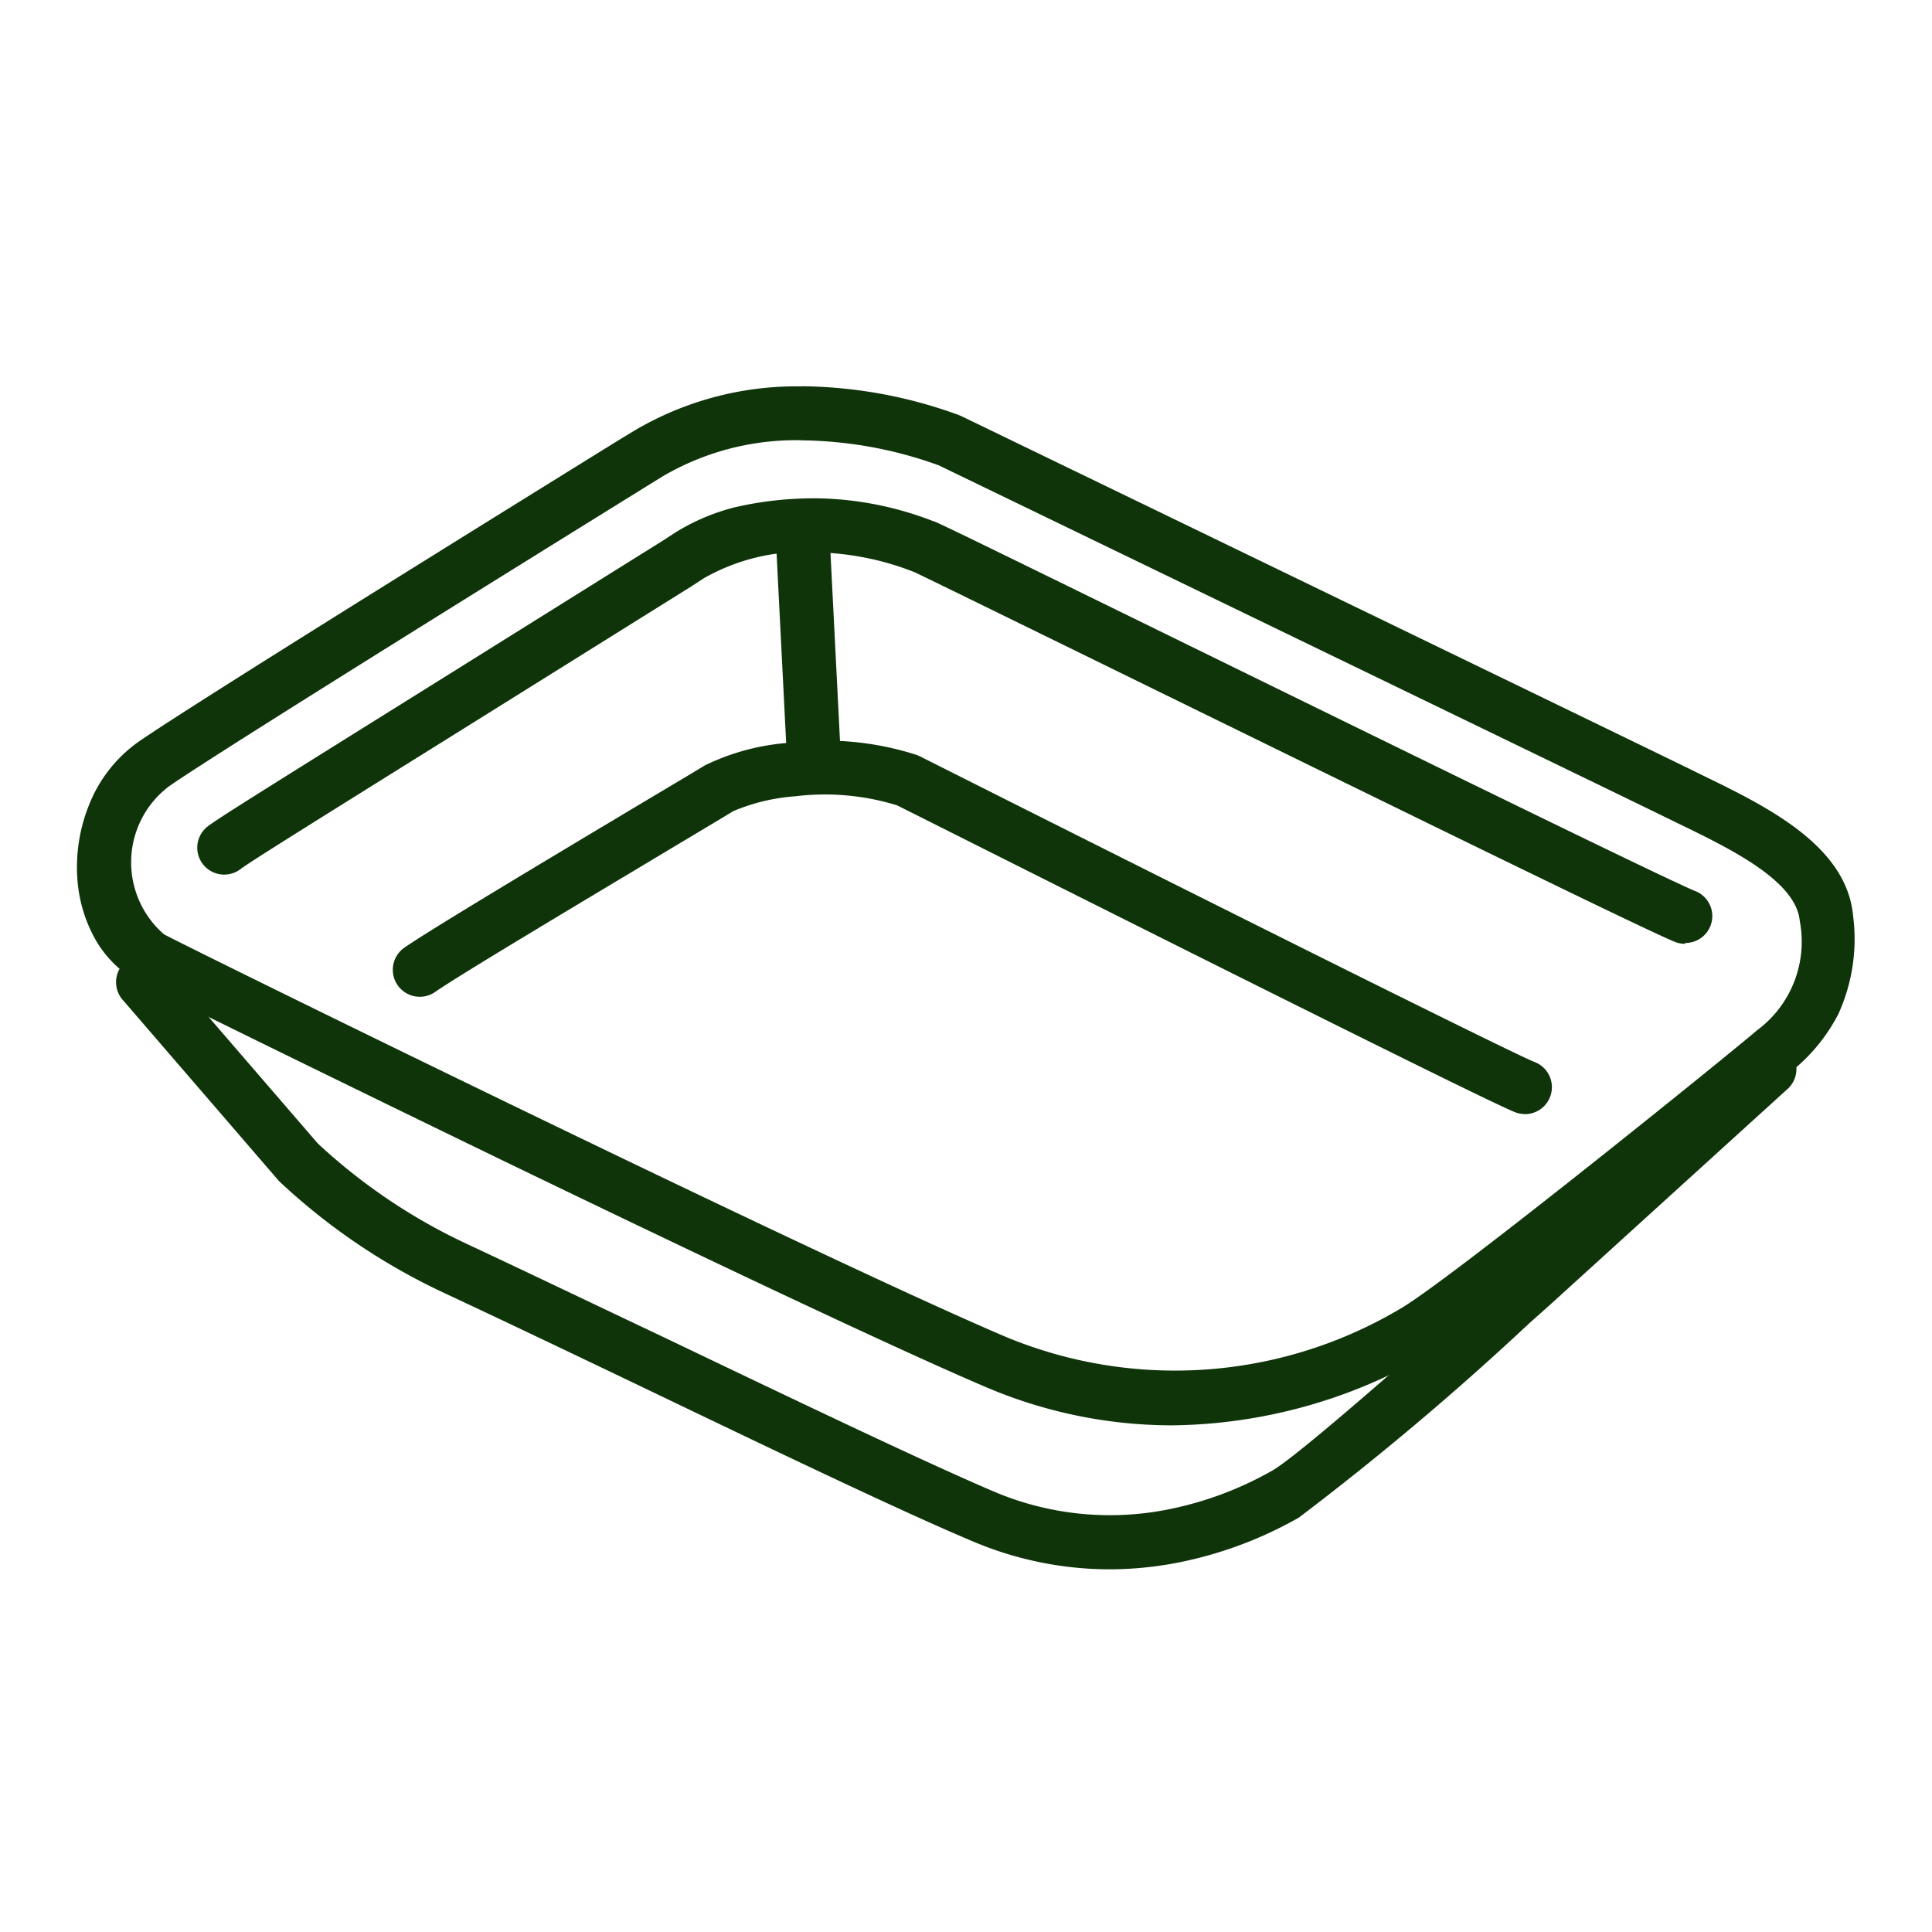
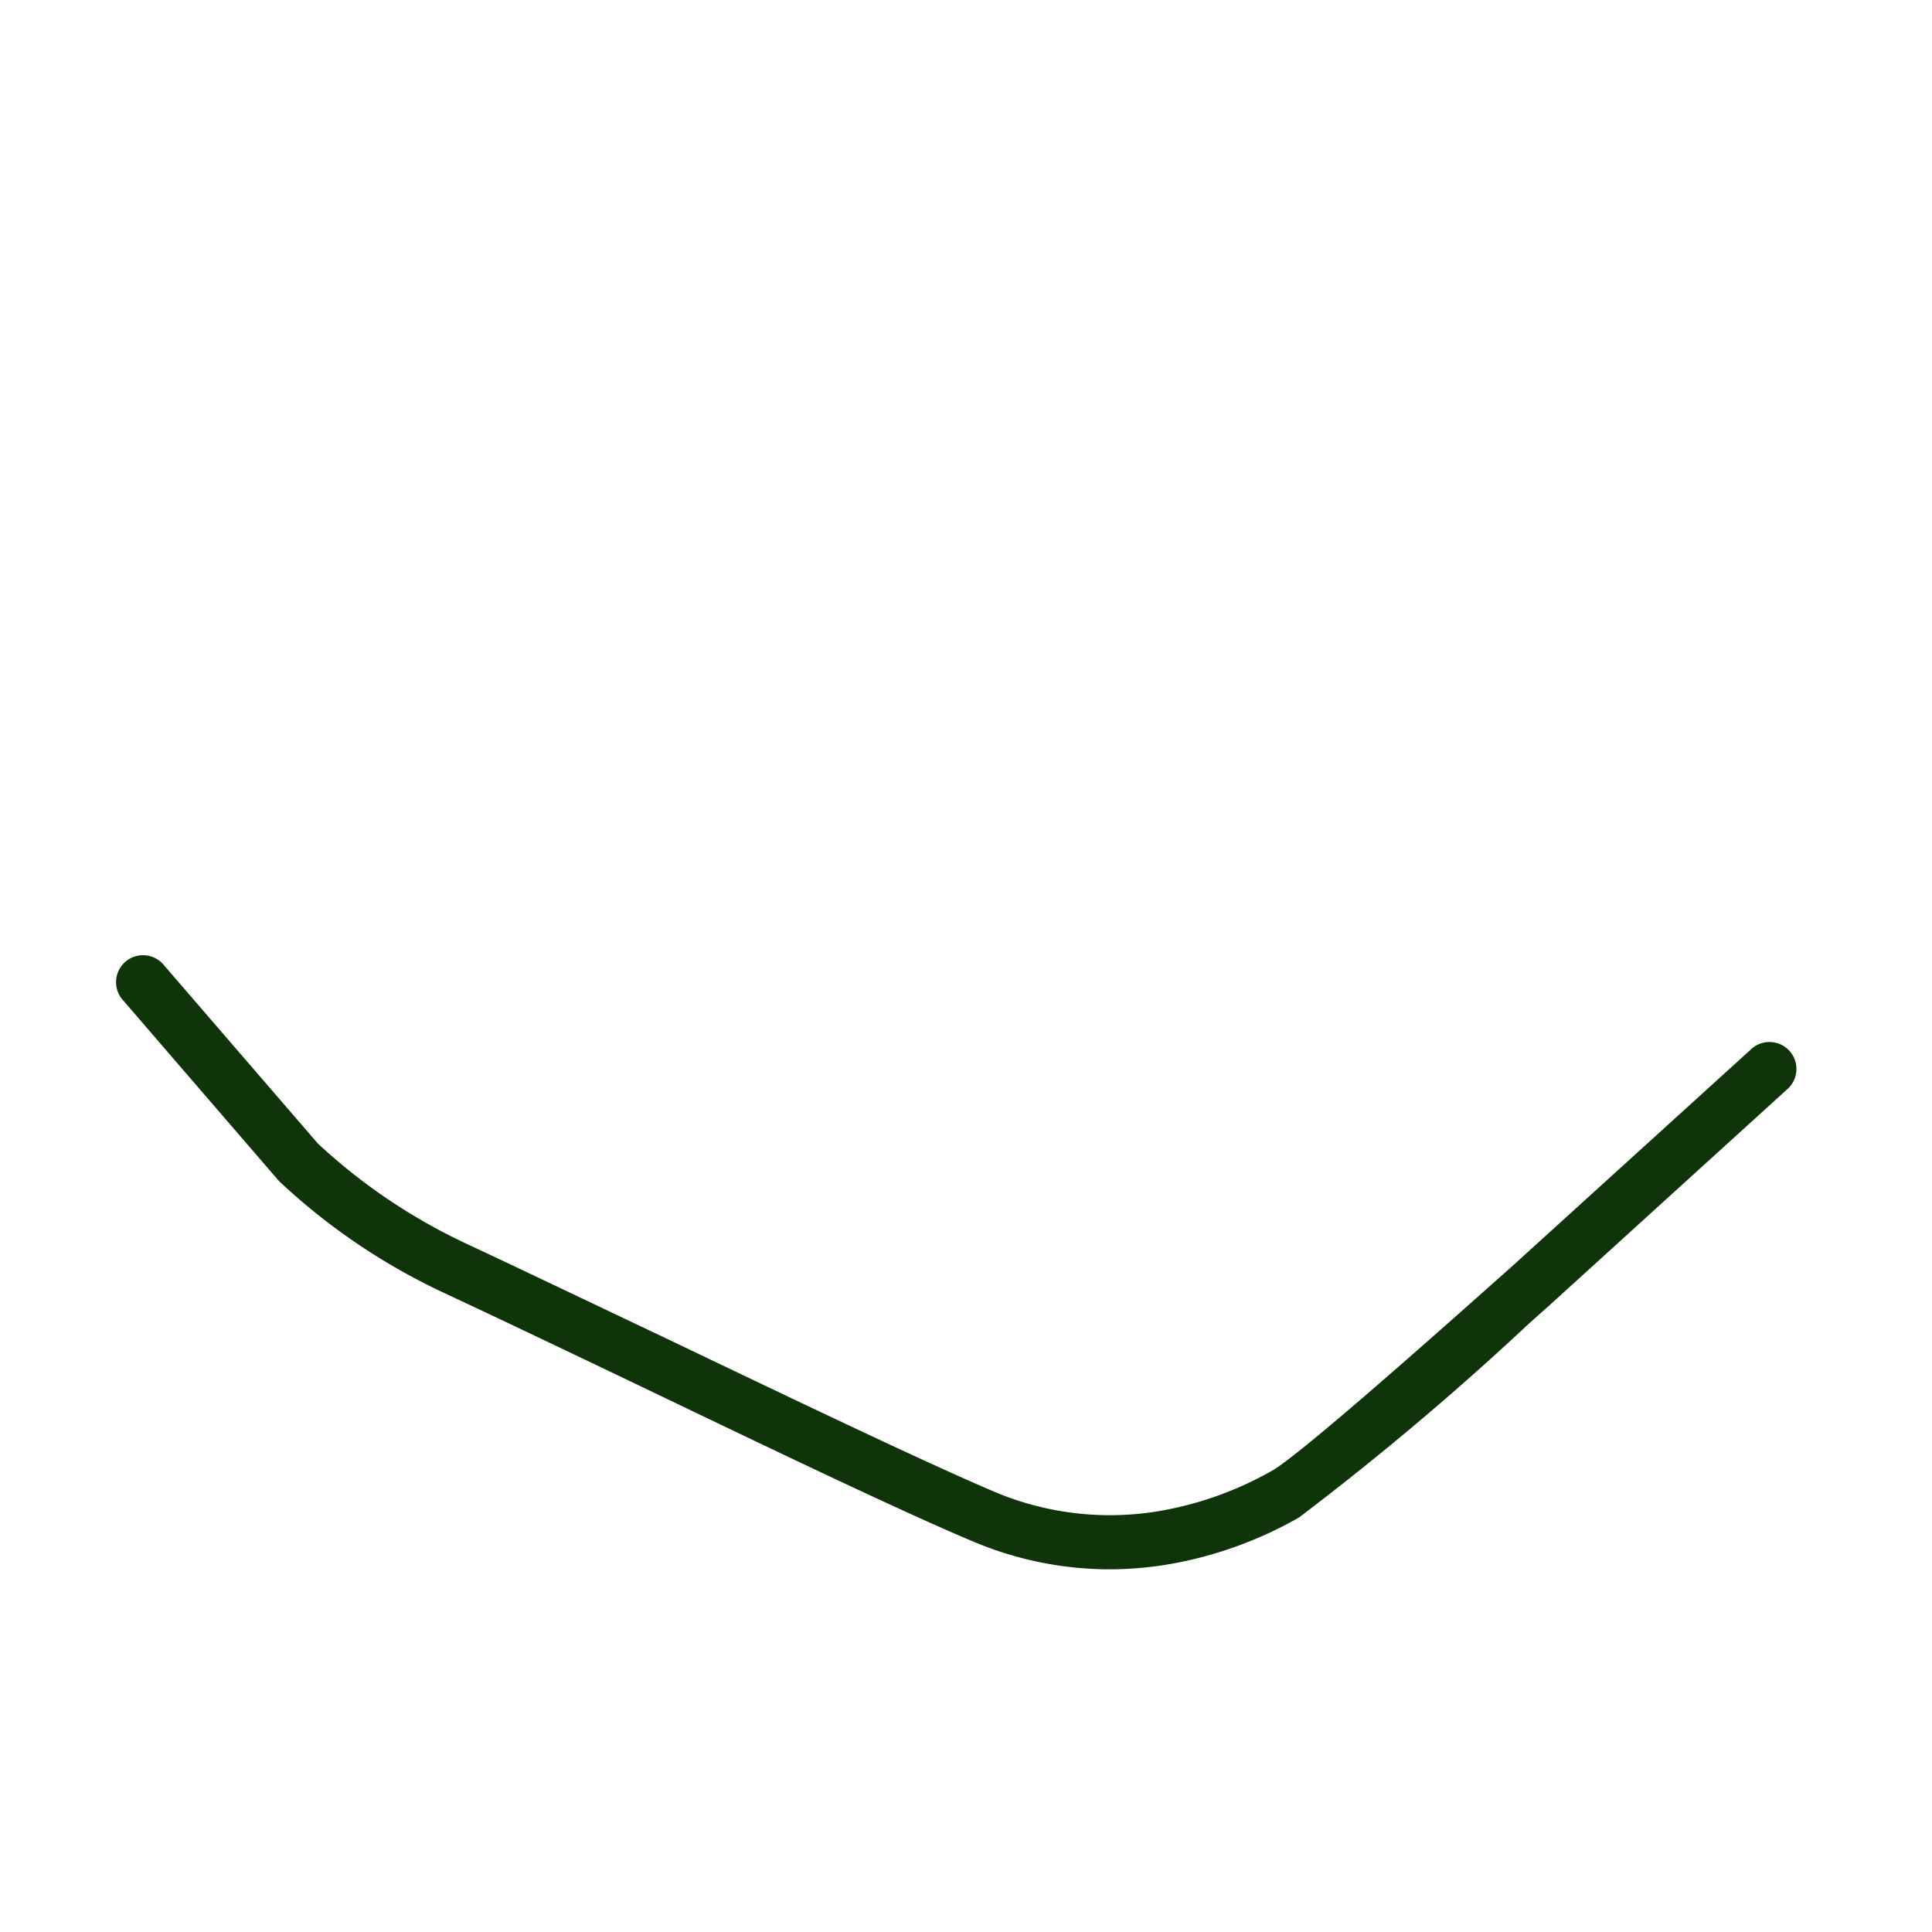
<svg xmlns="http://www.w3.org/2000/svg" width="25" height="25" viewBox="0 0 25 25">
  <g id="Takeaway_Trays" data-name="Takeaway Trays" transform="translate(-2087 -9958)">
-     <rect id="Rectangle_2334" data-name="Rectangle 2334" width="25" height="25" transform="translate(2087 9958)" fill="#fff" opacity="0" />
    <g id="Group_6021" data-name="Group 6021" transform="translate(2088 9963)">
-       <path id="Path_14095" data-name="Path 14095" d="M1378.13,1189.384a3.413,3.413,0,0,0-1.809.471c-.39.242-5.814,3.6-6.392,4.015a1.233,1.233,0,0,0-.054,1.907c.327.178,8.468,4.178,10.9,5.212a5.709,5.709,0,0,0,5.089-.362c.617-.349,4.312-3.336,4.621-3.605a1.426,1.426,0,0,0,.557-1.417c-.052-.569-1.057-1.008-1.74-1.344-.58-.285-9.4-4.552-9.4-4.552a5.368,5.368,0,0,0-1.776-.324m0-.7a6.056,6.056,0,0,1,2.007.363.781.781,0,0,1,.073.03c.36.174,8.824,4.271,9.4,4.554l.171.084c.833.405,1.871.909,1.955,1.822a2.339,2.339,0,0,1-.193,1.275,2.31,2.31,0,0,1-.6.733c-.171.148-1.2.985-2.219,1.792a25.4,25.4,0,0,1-2.516,1.893,6.718,6.718,0,0,1-3.288.9,6.148,6.148,0,0,1-2.417-.5c-1.3-.555-4.129-1.906-6.269-2.941-2.269-1.1-4.5-2.194-4.691-2.3a1.445,1.445,0,0,1-.586-.61,1.865,1.865,0,0,1-.2-.738,2.152,2.152,0,0,1,.149-.931,1.816,1.816,0,0,1,.615-.805c.458-.33,3.661-2.325,6.267-3.939l.165-.1A4.118,4.118,0,0,1,1378.13,1188.687Z" transform="translate(-1368.753 -1188.687)" fill="#0f340a" />
-       <path id="Path_14096" data-name="Path 14096" d="M1451.926,1277.68a.345.345,0,0,1-.123-.023c-.413-.156-7.128-3.535-8-3.972a3.169,3.169,0,0,0-1.319-.117,2.521,2.521,0,0,0-.8.192c-.073.045-.347.209-.727.436-1,.6-2.856,1.706-3.134,1.906a.349.349,0,0,1-.408-.566c.278-.2,1.79-1.106,3.184-1.939.363-.216.649-.387.717-.429a2.982,2.982,0,0,1,1.1-.293,3.852,3.852,0,0,1,1.644.159l.041.018c3.034,1.528,7.655,3.841,7.951,3.954a.349.349,0,0,1-.123.675Z" transform="translate(-1433.195 -1268.264)" fill="#0f340a" />
-       <path id="Path_14097" data-name="Path 14097" d="M1411.056,1209.362a.343.343,0,0,1-.128-.025c-.324-.128-3.043-1.458-6.565-3.183-1.609-.788-3.129-1.533-3.273-1.6a3.657,3.657,0,0,0-1.222-.256,2.609,2.609,0,0,0-1.512.337l-.153.1,0,0-3.076,1.921c-1.976,1.233-2.642,1.649-2.762,1.74a.348.348,0,0,1-.42-.556c.145-.109.657-.429,2.813-1.775l3.073-1.92.154-.1.008-.005a2.708,2.708,0,0,1,.767-.326,4.549,4.549,0,0,1,1.113-.116,4.329,4.329,0,0,1,1.47.3l.005,0c.089.034.983.472,3.327,1.62,2.613,1.28,6.19,3.033,6.515,3.161a.348.348,0,0,1-.128.672Z" transform="translate(-1390.254 -1202.149)" fill="#0f340a" />
-       <path id="Line_272" data-name="Line 272" d="M-1.014,1.924a.349.349,0,0,1-.348-.331L-1.5-1.134a.349.349,0,0,1,.33-.366.349.349,0,0,1,.366.33l.138,2.727A.349.349,0,0,1-1,1.924Z" transform="translate(10.544 3.199)" fill="#0f340a" />
      <path id="Path_14098" data-name="Path 14098" d="M1387.428,1306.479a4.544,4.544,0,0,1-1.791-.372c-.949-.4-2.655-1.22-4.3-2.009-.871-.417-1.771-.847-2.527-1.2a8.154,8.154,0,0,1-2.112-1.429.34.34,0,0,1-.026-.027l-2-2.319a.349.349,0,1,1,.528-.455l1.985,2.3a7.451,7.451,0,0,0,1.918,1.295c.759.355,1.66.787,2.532,1.2,1.643.786,3.342,1.6,4.276,2a3.84,3.84,0,0,0,2.287.239,4.491,4.491,0,0,0,1.337-.5c.246-.139,1.209-.956,2.86-2.427l.252-.224,3.1-2.815a.349.349,0,0,1,.469.516l-3.1,2.817-.006.005-.248.221a37.534,37.534,0,0,1-2.981,2.514,5.191,5.191,0,0,1-1.545.579A4.656,4.656,0,0,1,1387.428,1306.479Z" transform="translate(-1374.073 -1291.172)" fill="#0f340a" />
    </g>
  </g>
</svg>